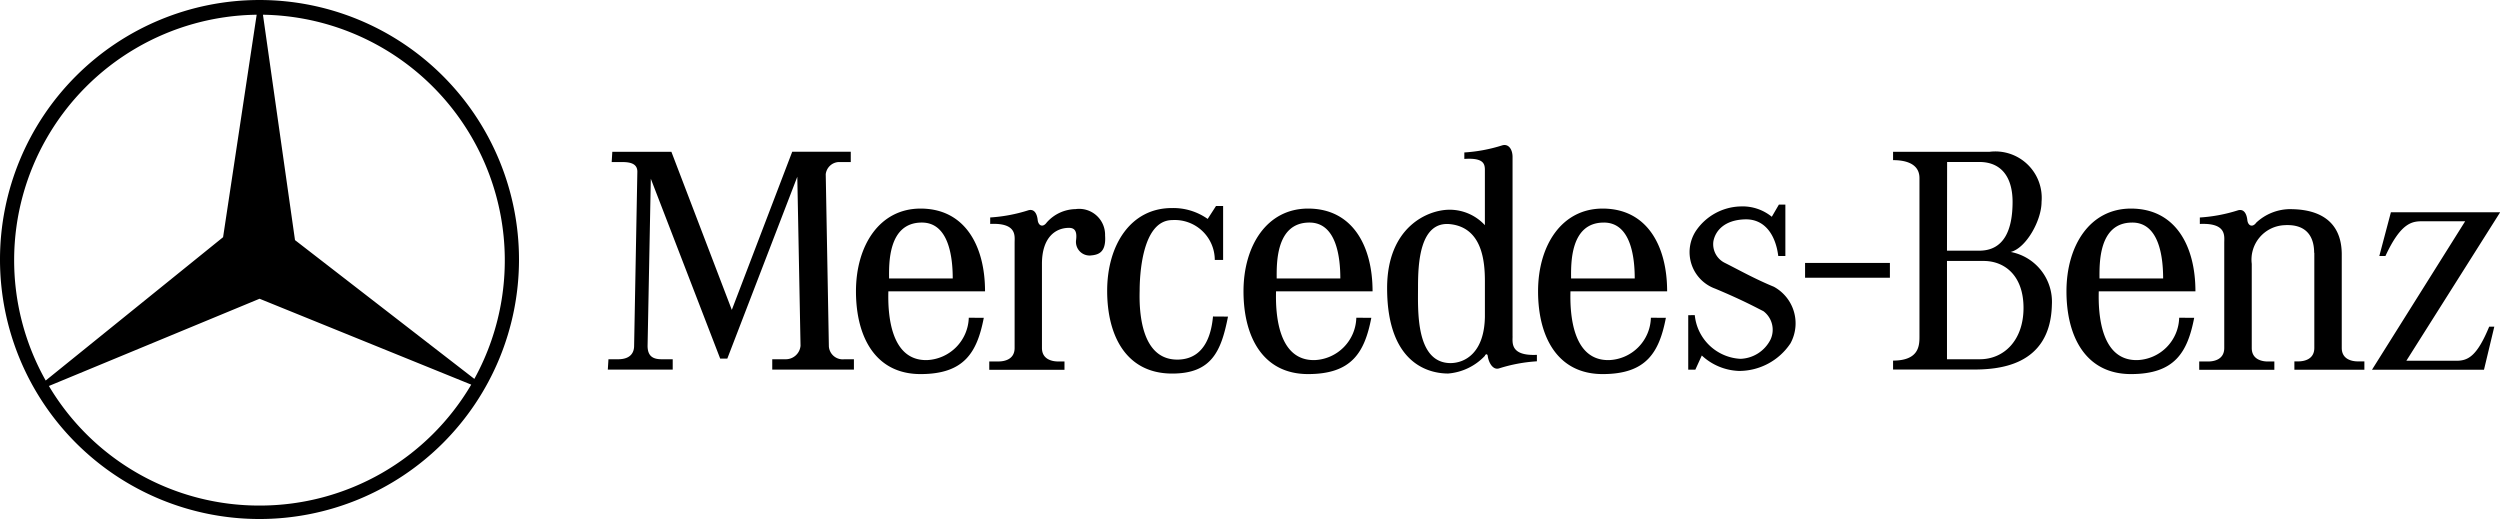
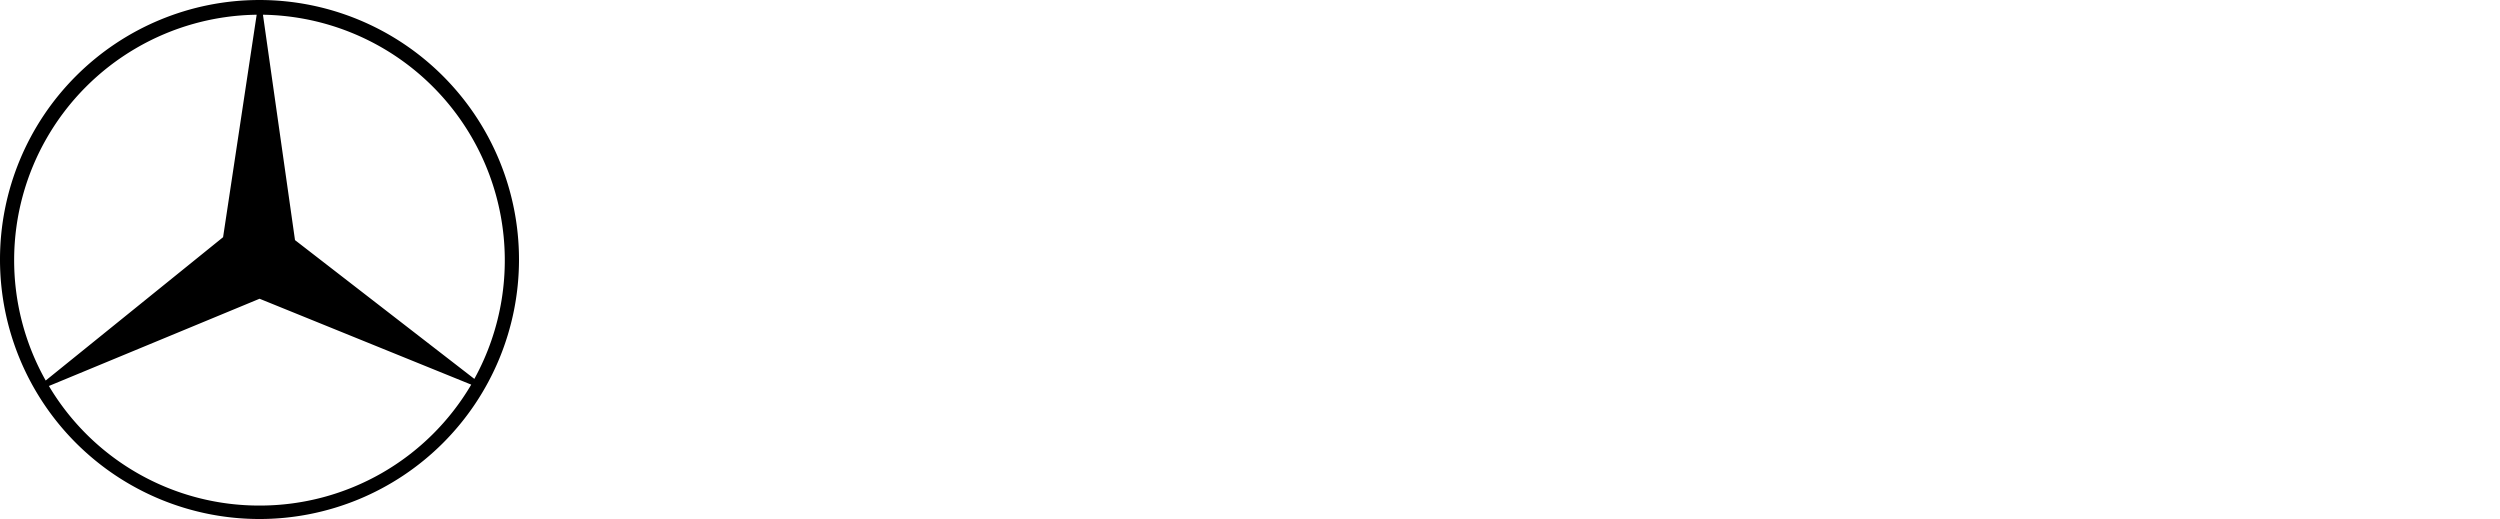
<svg xmlns="http://www.w3.org/2000/svg" width="150" height="31.142" viewBox="0 0 150 31.141">
-   <path d="M628.385,147.748c0-2.742-1.215-4.965-3.869-4.965-2.467,0-3.875,2.223-3.875,4.965s1.171,4.965,3.875,4.965c2.623,0,3.393-1.3,3.794-3.375l-.9-.006a2.612,2.612,0,0,1-2.5,2.542c-2.2.044-2.354-2.773-2.316-4.126l.038-.77c0-.845-.075-3.356,1.966-3.356,1.622,0,1.853,2.085,1.853,3.356h-3.819l-.038.77Zm-45.615-8.377-.038.62h.576c.426,0,.964.038.964.576l-.194,10.449c0,.388-.194.808-.964.808h-.576l-.038.62h3.894v-.62h-.657c-.5,0-.851-.157-.851-.808l.194-10.023,4.163,10.793h.426l4.2-10.912.194,10.142a.889.889,0,0,1-.889.808h-.808v.62h4.9v-.62h-.576a.834.834,0,0,1-.927-.77l-.188-10.33a.825.825,0,0,1,.77-.733h.732v-.62h-3.512l-3.625,9.491-3.625-9.485h-3.544ZM609.9,152.456v-.5h-.388c-.344,0-.964-.119-.964-.808V146.1c0-1.584.808-2.16,1.622-2.16.307,0,.5.157.426.732a.818.818,0,0,0,.851.927c.426-.038.964-.119.889-1.2a1.556,1.556,0,0,0-1.772-1.584,2.36,2.36,0,0,0-1.734.808c-.225.313-.5.194-.538-.157s-.194-.695-.576-.576a9.4,9.4,0,0,1-2.273.426v.388c1.622-.075,1.465.732,1.465,1.121v6.323c0,.695-.62.808-.964.808h-.557v.5Zm8.59-9.053a3.577,3.577,0,0,0-2.154-.651c-2.467,0-3.875,2.223-3.875,4.965s1.171,4.952,3.875,4.965c2.392.013,2.968-1.34,3.375-3.418l-.9-.006c-.075.77-.344,2.542-2.085,2.586-2.2.05-2.354-2.78-2.316-4.126,0-.851.119-4.245,1.966-4.245a2.4,2.4,0,0,1,2.542,2.392h.5v-3.237h-.426l-.5.776Zm55.783,8.471c-2.2.044-2.354-2.773-2.316-4.126h5.8c0-2.742-1.208-4.965-3.869-4.965-2.467,0-3.869,2.223-3.869,4.965s1.171,4.965,3.869,4.965c2.623,0,3.393-1.3,3.794-3.375l-.9-.006a2.612,2.612,0,0,1-2.5,2.542Zm-.307-8.252c1.622,0,1.853,2.085,1.853,3.356H672C672,146.133,671.922,143.623,673.963,143.623Zm-31.391,8.252c-2.2.044-2.354-2.773-2.316-4.126h5.8c0-2.742-1.215-4.965-3.869-4.965-2.467,0-3.875,2.223-3.875,4.965s1.171,4.965,3.875,4.965c2.623,0,3.393-1.3,3.794-3.375l-.9-.006a2.612,2.612,0,0,1-2.5,2.542Zm-.313-8.252c1.622,0,1.853,2.085,1.853,3.356h-3.819C640.293,146.133,640.217,143.623,642.258,143.623Zm-40.613,8.252c-2.2.044-2.354-2.773-2.316-4.126h5.8c0-2.742-1.215-4.965-3.869-4.965-2.467,0-3.875,2.223-3.875,4.965s1.171,4.965,3.875,4.965c2.623,0,3.393-1.3,3.794-3.375l-.9-.006a2.624,2.624,0,0,1-2.51,2.542Zm-.307-8.252c1.622,0,1.853,2.085,1.853,3.356h-3.819c-.006-.845-.081-3.356,1.966-3.356Zm35.442,6.818V139.685c0-.445-.232-.808-.62-.695a9.4,9.4,0,0,1-2.273.426v.388c1.121-.075,1.233.269,1.233.657v3.318a2.876,2.876,0,0,0-2.122-.927c-1.308,0-3.744,1.039-3.744,4.7,0,4.821,2.817,5.128,3.663,5.128a3.407,3.407,0,0,0,2.2-1.058c.019-.075.138-.175.175,0,.038.351.288.87.676.751a9.4,9.4,0,0,1,2.273-.426v-.388c-1.609.075-1.459-.732-1.459-1.121Zm-1.659-1.158c-.038,2.122-1.158,2.773-2.085,2.773-2.085-.038-1.928-3.2-1.928-4.552s.075-4.013,1.966-3.781,2.047,2.235,2.047,3.431v2.129Zm24.3-2.348v-.889h-5.09v.889Zm-12.1,2.241v3.274h.426l.388-.851a3.445,3.445,0,0,0,2.235.927,3.707,3.707,0,0,0,3.087-1.659,2.5,2.5,0,0,0-1-3.393c-1.146-.47-2.154-1.039-2.93-1.427a1.248,1.248,0,0,1-.695-1.308c.119-.62.657-1.271,1.891-1.308s1.853,1,2,2.2h.426v-3.087h-.388l-.426.732a2.774,2.774,0,0,0-1.891-.62,3.338,3.338,0,0,0-2.661,1.465,2.328,2.328,0,0,0,1.158,3.468c1.659.695,2.429,1.121,2.892,1.352a1.393,1.393,0,0,1,.426,1.7,2.1,2.1,0,0,1-1.809,1.158,2.905,2.905,0,0,1-2.736-2.623l-.394.006Zm19.346-3.788c.927-.232,1.853-1.891,1.853-3.005a2.783,2.783,0,0,0-3.124-3.005h-5.785v.5c.576,0,1.584.119,1.584,1.077v9.523c0,.538-.038,1.427-1.584,1.427v.538h4.746c1.427,0,4.7-.119,4.783-3.894a3.042,3.042,0,0,0-2.473-3.162Zm-3.813-5.4h1.928c1.427,0,2,1.039,2,2.392,0,1.659-.5,2.93-2,2.93H662.85Zm1.966,11.839H662.85v-5.9h2.2c1.271,0,2.392.889,2.392,2.817s-1.158,3.08-2.623,3.08Zm20.066-6.392v5.71c0,.695-.62.808-.964.808h-.232v.5h4.2v-.5H687.5c-.351,0-.964-.119-.964-.808v-5.666c-.038-2.586-2.354-2.661-3.162-2.661a3.006,3.006,0,0,0-1.966.808c-.225.313-.5.194-.538-.157s-.194-.695-.576-.576a9.4,9.4,0,0,1-2.273.426v.388c1.621-.075,1.465.732,1.465,1.121v6.323c0,.695-.62.808-.964.808h-.538v.5h4.508v-.5H682.1c-.351,0-.964-.119-.964-.808V146.1a2.069,2.069,0,0,1,1.891-2.316c1.584-.125,1.853.92,1.853,1.653Zm3.9.194.695-2.623h6.555l-5.628,8.909h3.005c.695,0,1.233-.269,1.966-2.047h.307l-.62,2.586H688.35l5.591-8.909H691.43c-.62,0-1.308,0-2.273,2.085Z" transform="translate(-546.031 -130.269)" fill-rule="evenodd" />
-   <path d="M15.57,0a15.57,15.57,0,1,0,15.57,15.57A15.575,15.575,0,0,0,15.57,0ZM2.824,8.252A14.75,14.75,0,0,1,15.4.883L13.385,14.231l-10.643,8.6A14.705,14.705,0,0,1,2.824,8.252Zm12.8,22.081a14.673,14.673,0,0,1-12.69-7.175l12.64-5.234,12.7,5.153A14.716,14.716,0,0,1,15.627,30.333ZM17.7,14.406,15.777.883a14.743,14.743,0,0,1,12.684,21.85Z" fill-rule="evenodd" />
+   <path d="M15.57,0a15.57,15.57,0,1,0,15.57,15.57A15.575,15.575,0,0,0,15.57,0ZM2.824,8.252A14.75,14.75,0,0,1,15.4.883L13.385,14.231l-10.643,8.6A14.705,14.705,0,0,1,2.824,8.252Zm12.8,22.081a14.673,14.673,0,0,1-12.69-7.175l12.64-5.234,12.7,5.153A14.716,14.716,0,0,1,15.627,30.333M17.7,14.406,15.777.883a14.743,14.743,0,0,1,12.684,21.85Z" fill-rule="evenodd" />
</svg>